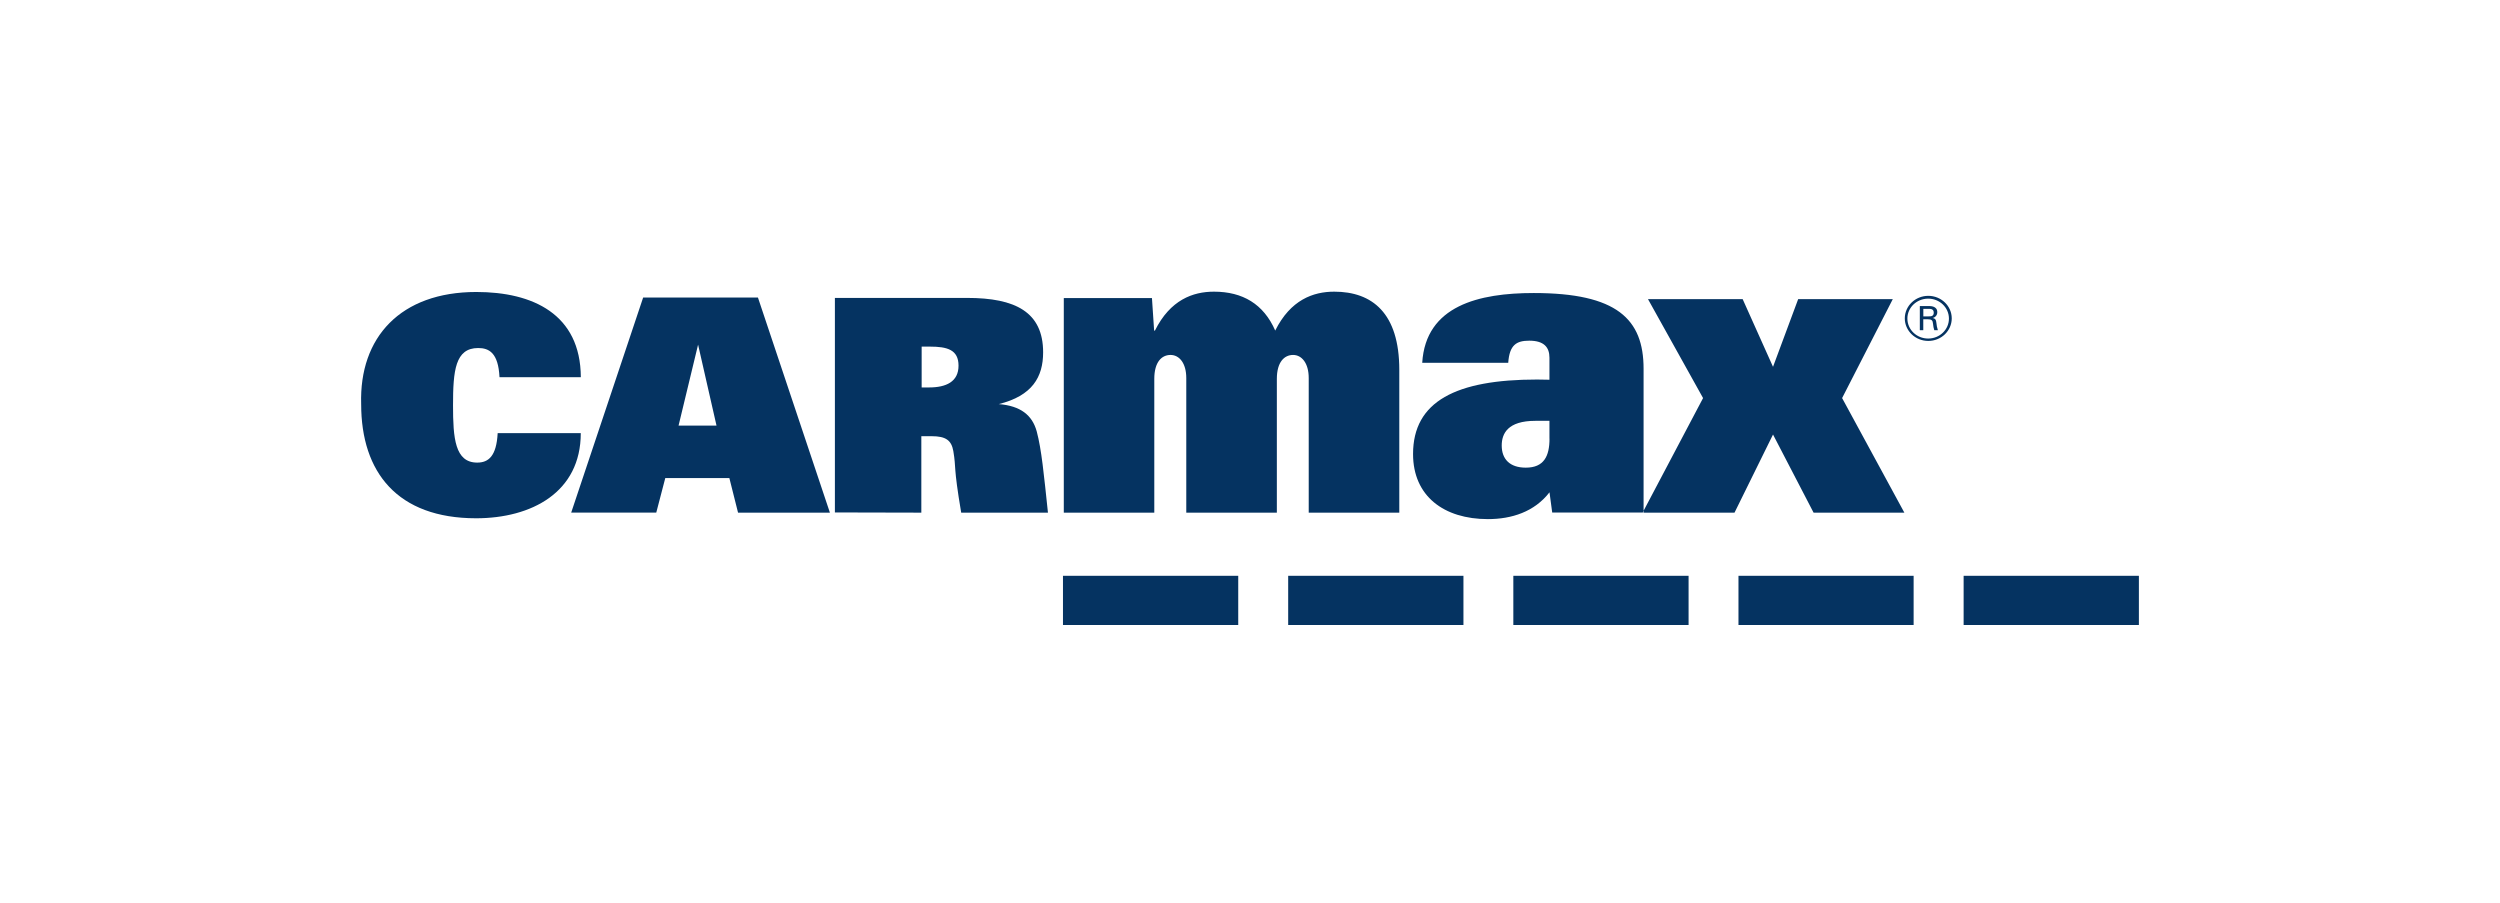
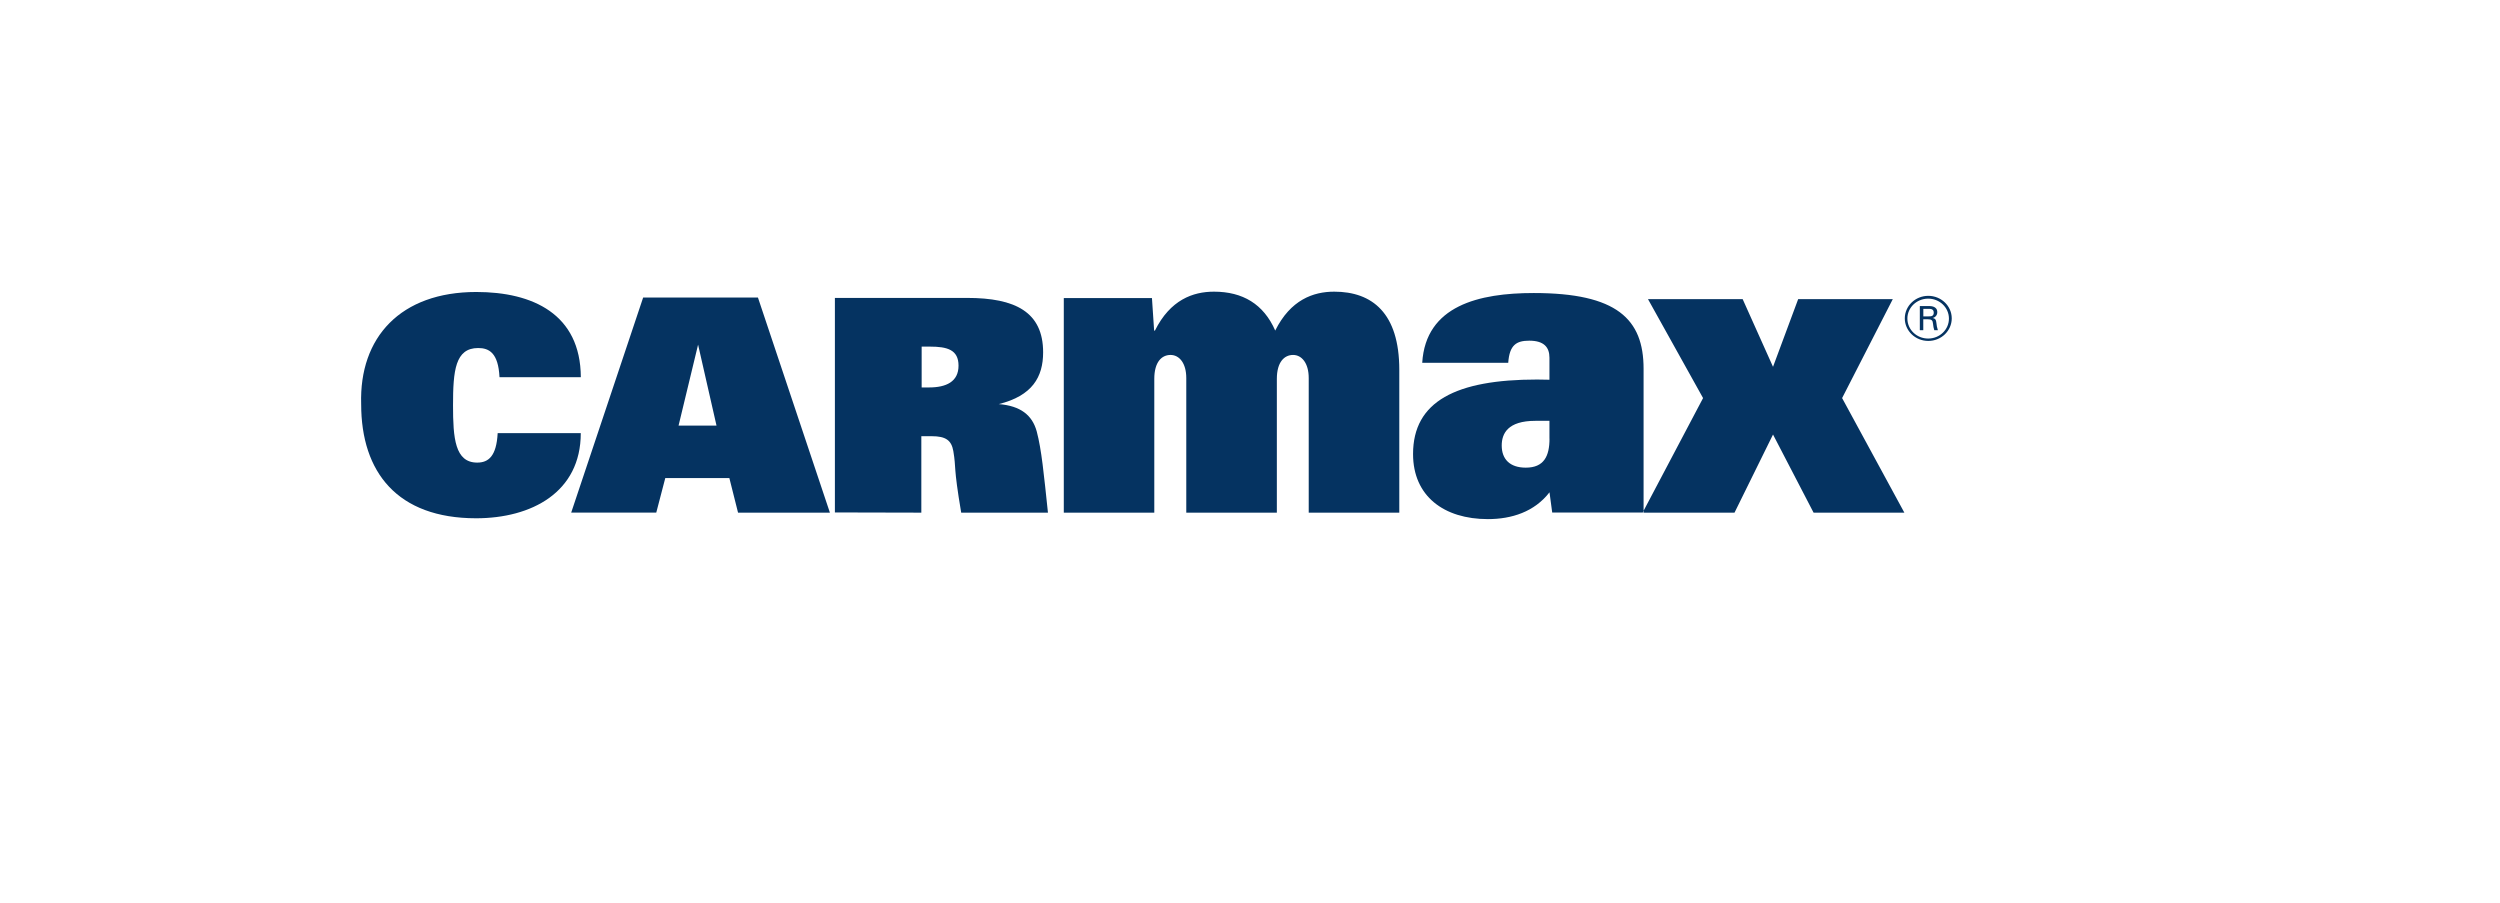
<svg xmlns="http://www.w3.org/2000/svg" fill="none" viewBox="0 0 180 65" height="65" width="180">
  <g clip-path="url(#clip0_4951_1882)">
    <path fill="#053361" d="M139.152 22.894C139.355 22.849 139.492 22.672 139.484 22.474C139.484 22.035 139.003 22.035 138.871 22.035H138.227V23.775H138.476V22.987H138.789C139.085 22.987 139.156 23.062 139.179 23.325C139.191 23.479 139.222 23.629 139.269 23.775H139.527C139.468 23.599 139.433 23.415 139.417 23.227C139.398 23.014 139.339 22.939 139.144 22.89H139.152V22.894ZM138.871 22.781H138.48V22.237H138.871C139.003 22.237 139.23 22.237 139.23 22.515C139.23 22.792 138.996 22.777 138.871 22.777V22.781ZM138.84 21.3C137.906 21.3 137.149 22.024 137.145 22.92C137.145 23.816 137.899 24.544 138.832 24.547C139.765 24.551 140.522 23.824 140.526 22.927C140.526 22.927 140.526 22.924 140.526 22.92C140.522 22.027 139.769 21.304 138.84 21.3ZM138.84 24.375C138.012 24.382 137.34 23.745 137.332 22.95C137.325 22.155 137.988 21.51 138.816 21.502C139.644 21.495 140.315 22.132 140.323 22.927V22.935C140.327 23.726 139.663 24.371 138.84 24.375Z" />
-     <path fill="#053361" d="M76.534 41.456H89.153V45H76.534V41.456ZM92.749 41.456V45H105.368V41.456H92.749ZM108.96 41.456V45H121.578V41.456H108.96ZM125.17 41.456V45H137.781V41.456H125.17ZM141.381 41.456V45H154V41.456H141.381Z" />
    <path fill="#053361" d="M76.593 36.911V21.461H82.941L83.097 23.801H83.156C84.257 21.589 85.889 21 87.404 21C89.473 21 90.98 21.892 91.816 23.801C92.917 21.589 94.549 21 96.064 21C98.796 21 100.749 22.538 100.749 26.625V36.911H94.228V27.218C94.228 26.141 93.721 25.556 93.104 25.556C92.487 25.556 91.933 26.044 91.933 27.281V36.911H85.412V27.218C85.412 26.141 84.905 25.556 84.28 25.556C83.656 25.556 83.109 26.044 83.109 27.281V36.911H76.593ZM130.574 36.911H137.114L132.632 28.661L136.282 21.536H129.469L127.657 26.411L125.471 21.536H118.654L122.621 28.661L118.267 36.911H124.885L127.657 31.286L130.578 36.911H130.574ZM111.56 31.586V30.3H110.545C108.553 30.3 108.124 31.223 108.124 32.078C108.124 33.06 108.71 33.671 109.858 33.671C111.162 33.671 111.564 32.846 111.564 31.586H111.56ZM111.56 27.341V25.755C111.56 25.005 111.169 24.529 110.107 24.529C109.182 24.529 108.682 24.836 108.593 26.122H102.4C102.65 21.997 106.5 21.098 110.431 21.098C116.417 21.098 118.338 22.973 118.338 26.55V36.9H111.759L111.564 35.445C110.478 36.855 108.831 37.376 107.128 37.376C103.966 37.376 101.74 35.726 101.74 32.689C101.74 28.894 104.837 27.326 110.666 27.326L111.56 27.341Z" />
    <path fill="#053361" d="M35.835 31.185H41.816C41.816 35.453 38.264 37.316 34.273 37.316C28.62 37.312 26.004 34.013 26.004 29.1C25.856 24.281 28.846 21.023 34.293 21.023C38.353 21.023 41.797 22.609 41.82 27.157H35.964C35.878 25.402 35.21 25.058 34.429 25.058C32.774 25.058 32.618 26.689 32.618 29.183C32.618 31.545 32.755 33.307 34.359 33.307C35.179 33.307 35.741 32.835 35.831 31.207V31.185H35.835ZM66.359 27.896H66.894C68.124 27.896 69.014 27.484 69.014 26.329C69.014 25.174 68.194 24.956 66.945 24.956H66.359V27.892V27.896ZM60.112 36.896V21.45H69.639C73.09 21.45 75.105 22.455 75.105 25.369C75.105 27.146 74.324 28.496 71.911 29.096C73.473 29.22 74.32 29.884 74.644 31.061C74.996 32.389 75.152 34.091 75.452 36.911H69.206C68.62 33.443 68.862 33.799 68.639 32.475C68.503 31.706 68.105 31.406 67.078 31.406H66.336V36.911L60.112 36.896ZM48.856 30.645H51.589L50.262 24.814L48.856 30.645ZM41.126 36.907L46.306 21.424H54.572L59.753 36.911H53.139L52.514 34.421H47.9L47.251 36.907H41.126Z" />
  </g>
  <defs>
    <clipPath id="clip0_4951_1882">
      <rect transform="translate(26 21)" fill="white" height="24" width="128" />
    </clipPath>
  </defs>
</svg>